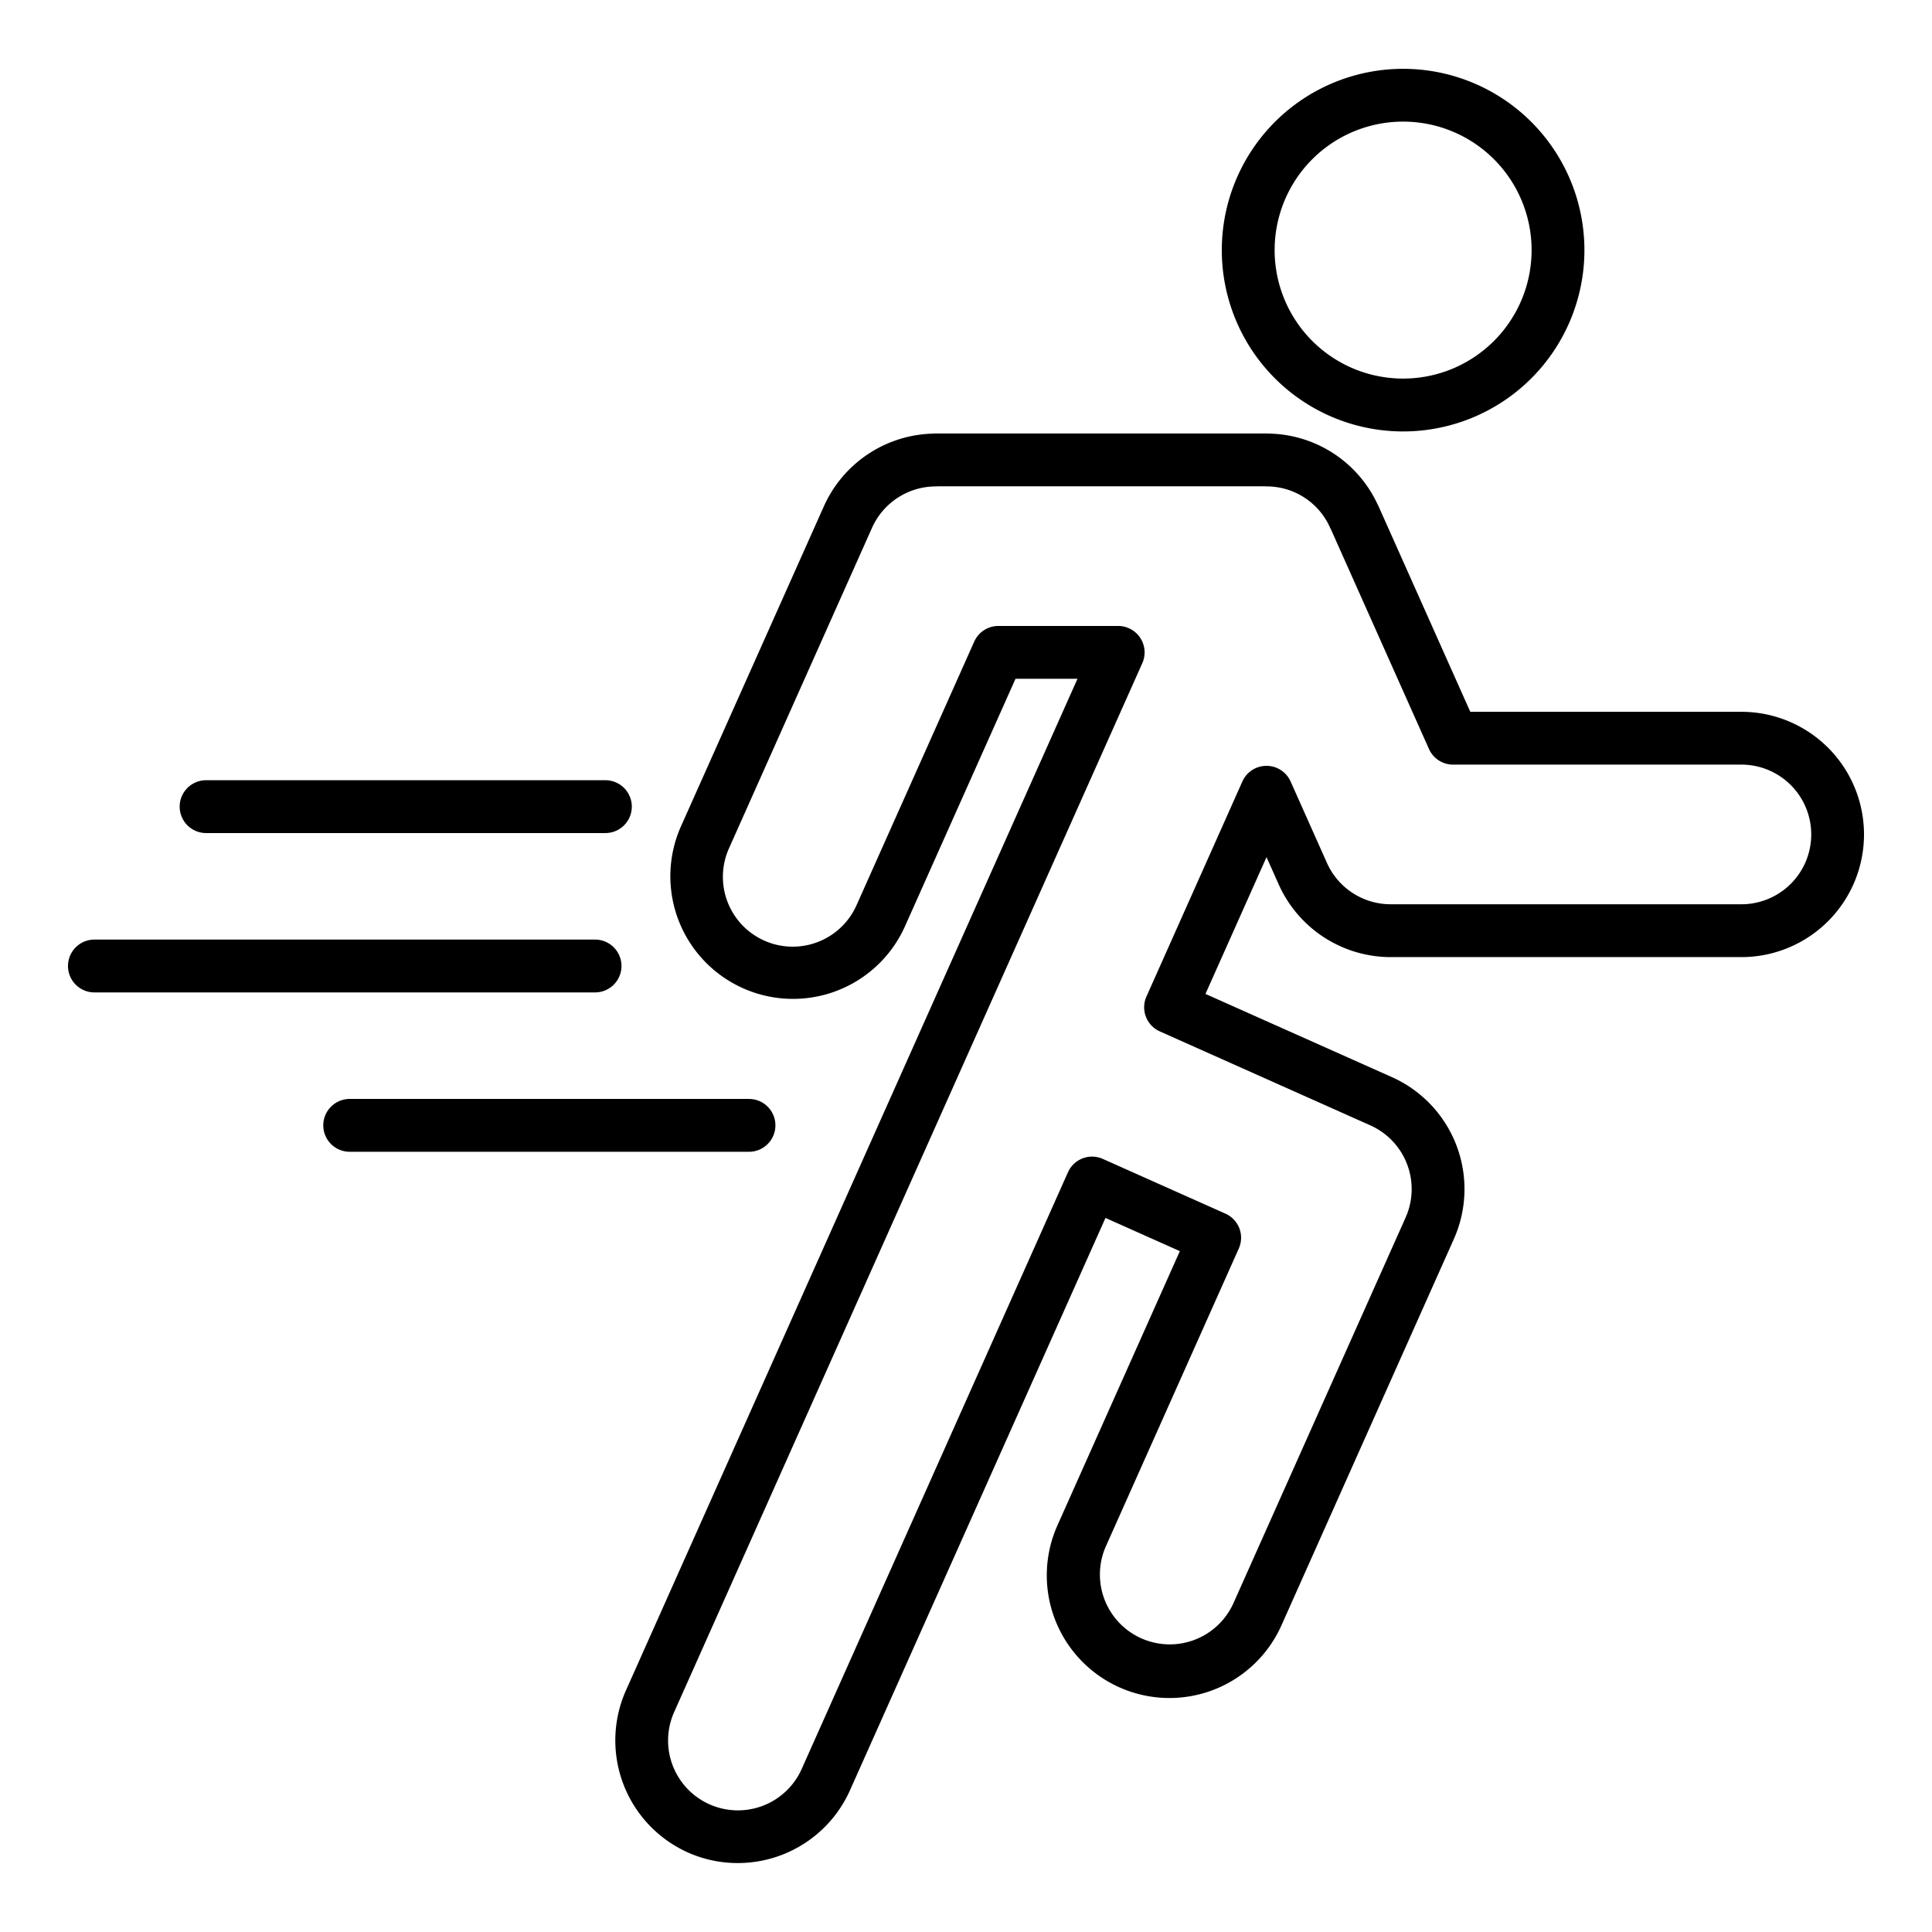
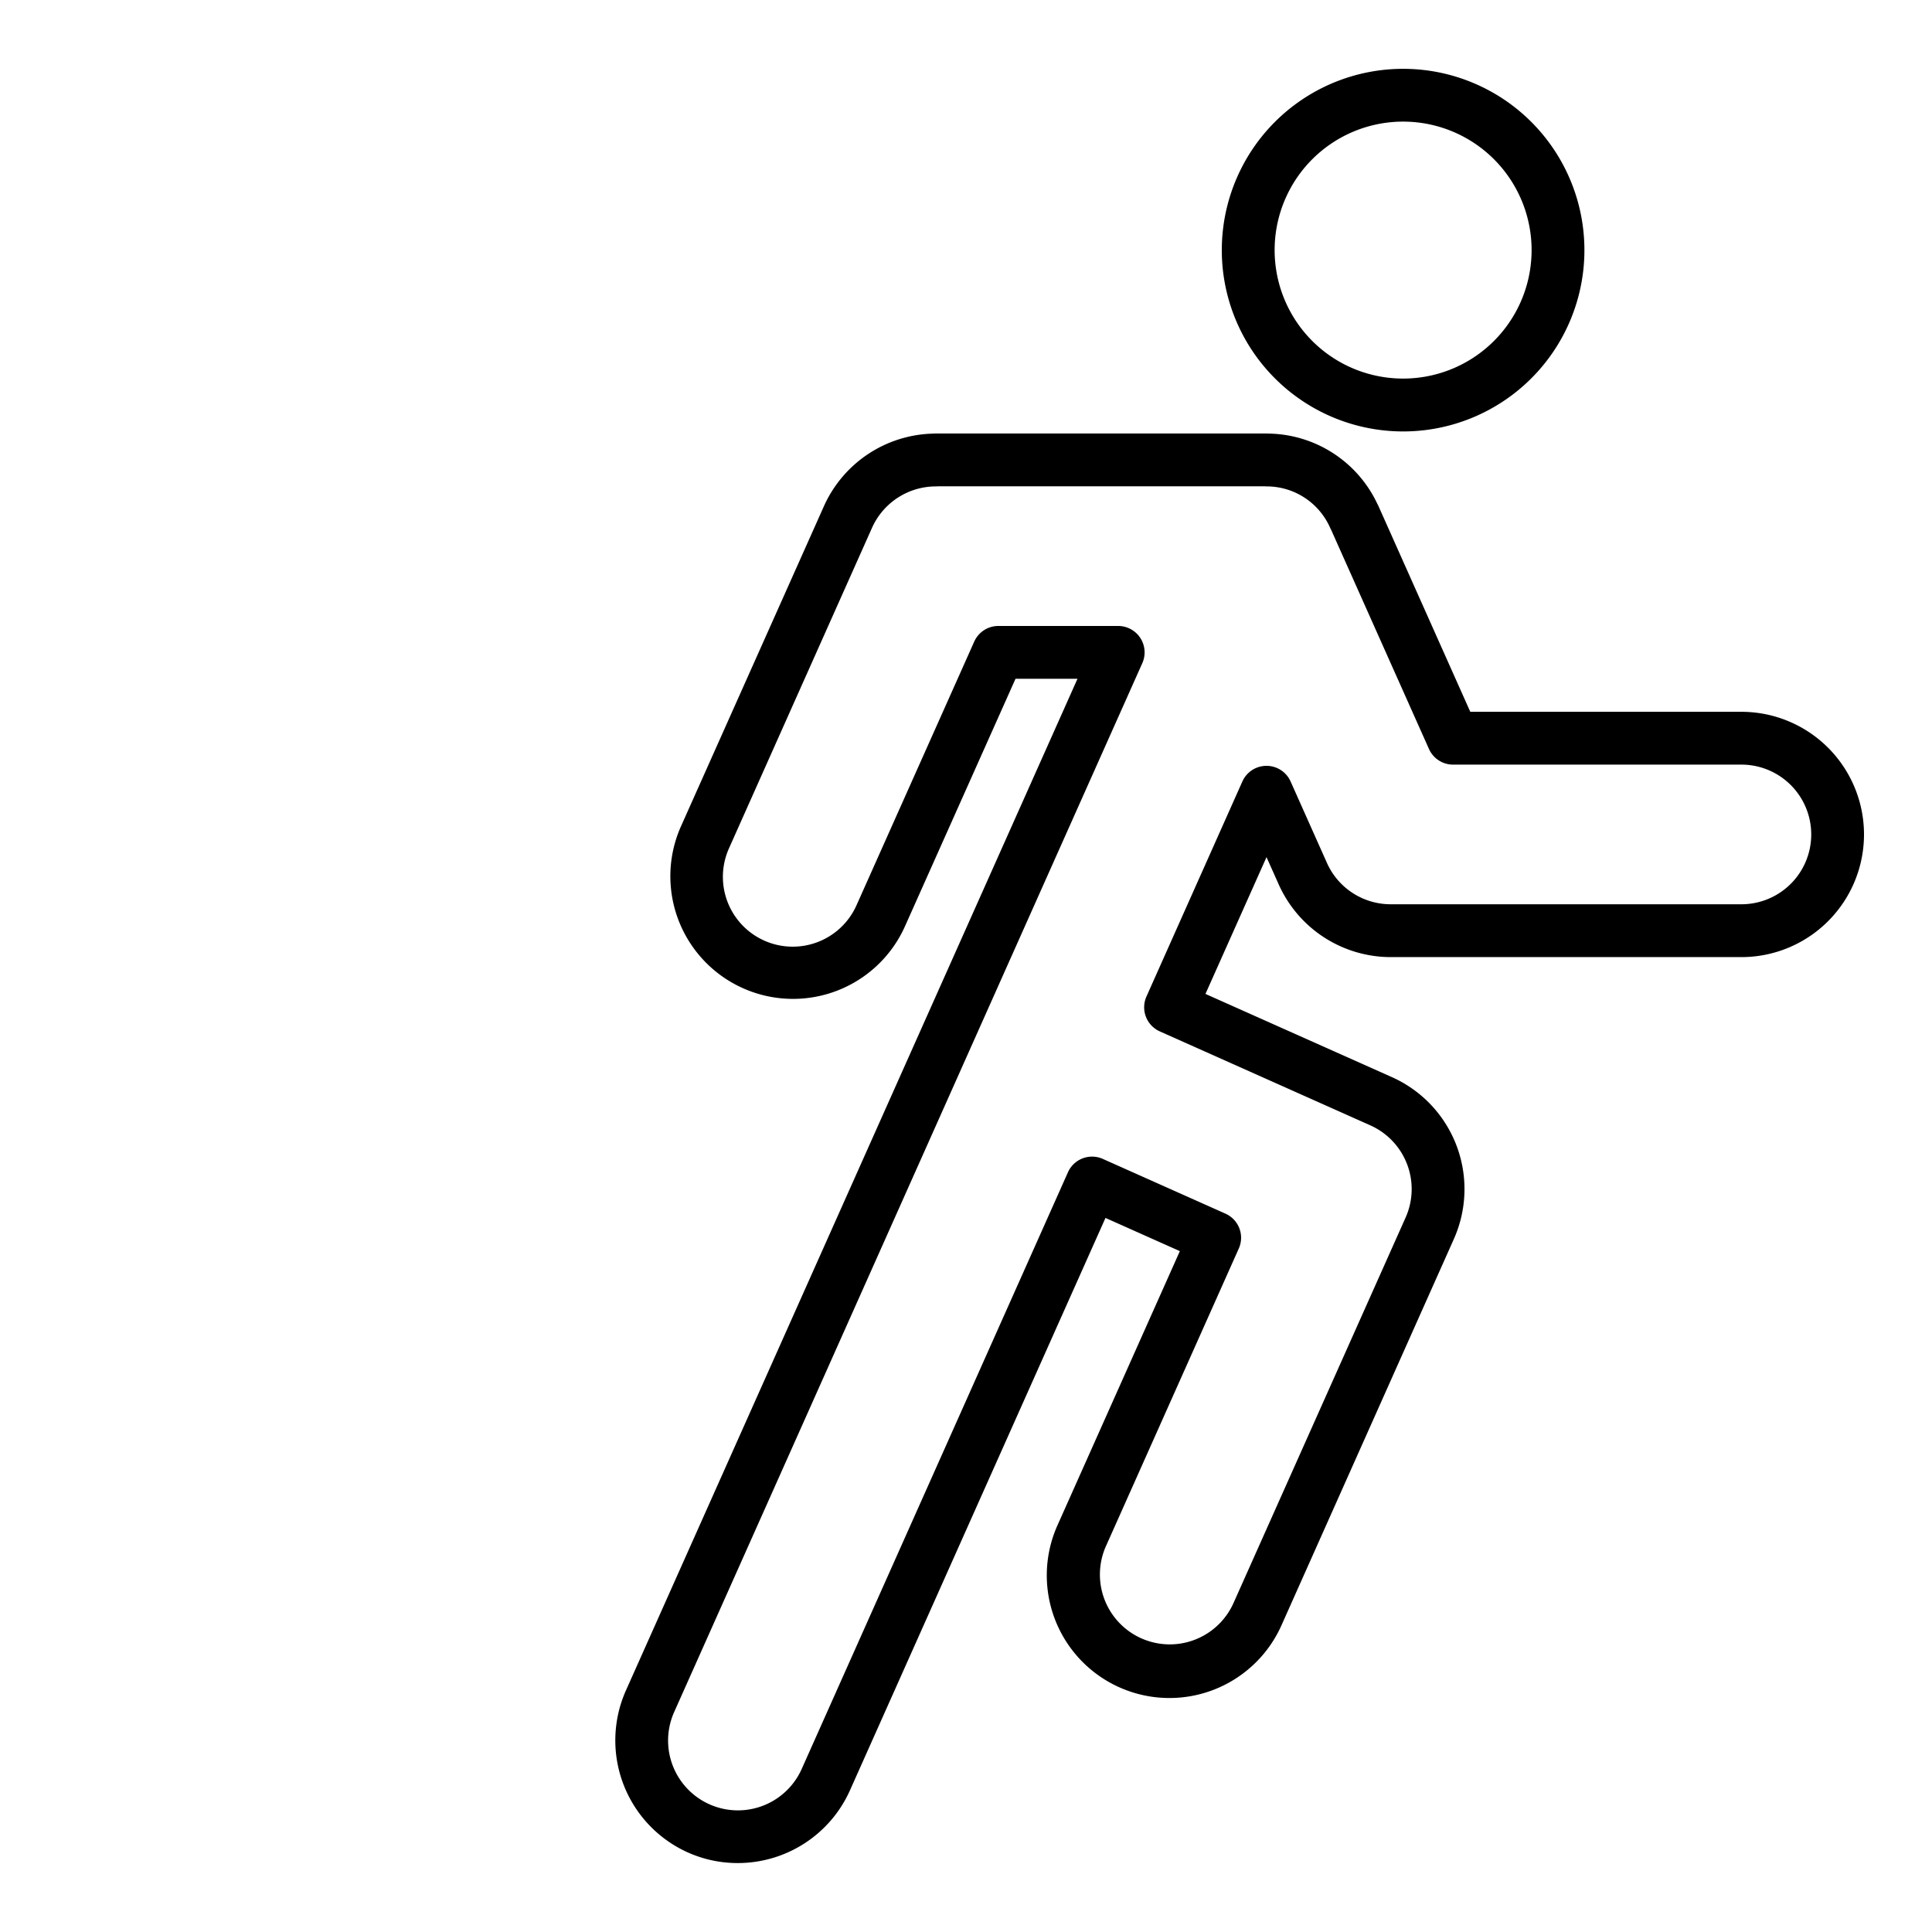
<svg xmlns="http://www.w3.org/2000/svg" height="512" viewBox="0 0 128 128" width="512">
  <g fill="rgb(0,0,0)">
    <path d="m88.064 27.541a12.011 12.011 0 0 0 15.865-6.074 12.012 12.012 0 1 0 -15.865 6.074zm-2.877-14.441a8.512 8.512 0 1 1 15.546 6.939 8.512 8.512 0 1 1 -15.546-6.939z" />
    <path d="m115.369 47.158h-17.959l-6.08-13.622a1.421 1.421 0 0 0 -.076-.151 8.094 8.094 0 0 0 -7.2-4.659q-.074-.006-.147-.006h-21.922c-.054 0-.109 0-.162.008a8.139 8.139 0 0 0 -7.236 4.808l-9.487 21.246a8.126 8.126 0 0 0 14.841 6.623l7.339-16.433h4.106l-29.918 67.028a8.136 8.136 0 0 0 4.11 10.732 8.053 8.053 0 0 0 3.3.7 8.139 8.139 0 0 0 7.432-4.813l16.931-37.928 4.927 2.2-8.11 18.169a8.126 8.126 0 0 0 14.842 6.623l11.42-25.59a8.125 8.125 0 0 0 -4.108-10.733l-12.347-5.51 4.045-9.063.808 1.809a8.14 8.14 0 0 0 7.462 4.815h23.189a8.126 8.126 0 1 0 0-16.252zm0 12.752h-23.056-.115a.271.271 0 0 1 -.057 0 4.626 4.626 0 0 1 -4.228-2.74l-2.405-5.39a1.75 1.75 0 0 0 -3.2 0l-6.352 14.241a1.749 1.749 0 0 0 .885 2.312l13.945 6.224a4.625 4.625 0 0 1 2.339 6.109l-11.425 25.59a4.627 4.627 0 0 1 -8.45-3.771l8.823-19.767a1.748 1.748 0 0 0 -.885-2.311l-8.123-3.626a1.748 1.748 0 0 0 -2.31.885l-17.641 39.534a4.626 4.626 0 0 1 -8.45-3.77l31.017-69.494a1.751 1.751 0 0 0 -1.6-2.464h-7.936a1.749 1.749 0 0 0 -1.6 1.037l-7.8 17.469a4.626 4.626 0 0 1 -8.45-3.77l9.482-21.246a4.635 4.635 0 0 1 4.21-2.736c.044 0 .088 0 .131-.006h21.66c.044 0 .087.005.131.005a4.6 4.6 0 0 1 4.215 2.74c.02.046.043.091.067.135l6.482 14.522a1.749 1.749 0 0 0 1.6 1.036h19.1a4.626 4.626 0 1 1 0 9.252z" />
-     <path d="m41.175 64a1.75 1.75 0 0 0 -1.75-1.75h-33.17a1.75 1.75 0 1 0 0 3.5h33.17a1.75 1.75 0 0 0 1.75-1.75z" />
-     <path d="m13.654 55.192h26.455a1.75 1.75 0 0 0 0-3.5h-26.455a1.75 1.75 0 0 0 0 3.5z" />
-     <path d="m51.373 74.558a1.75 1.75 0 0 0 -1.75-1.75h-26.455a1.75 1.75 0 1 0 0 3.5h26.455a1.75 1.75 0 0 0 1.75-1.75z" />
  </g>
</svg>